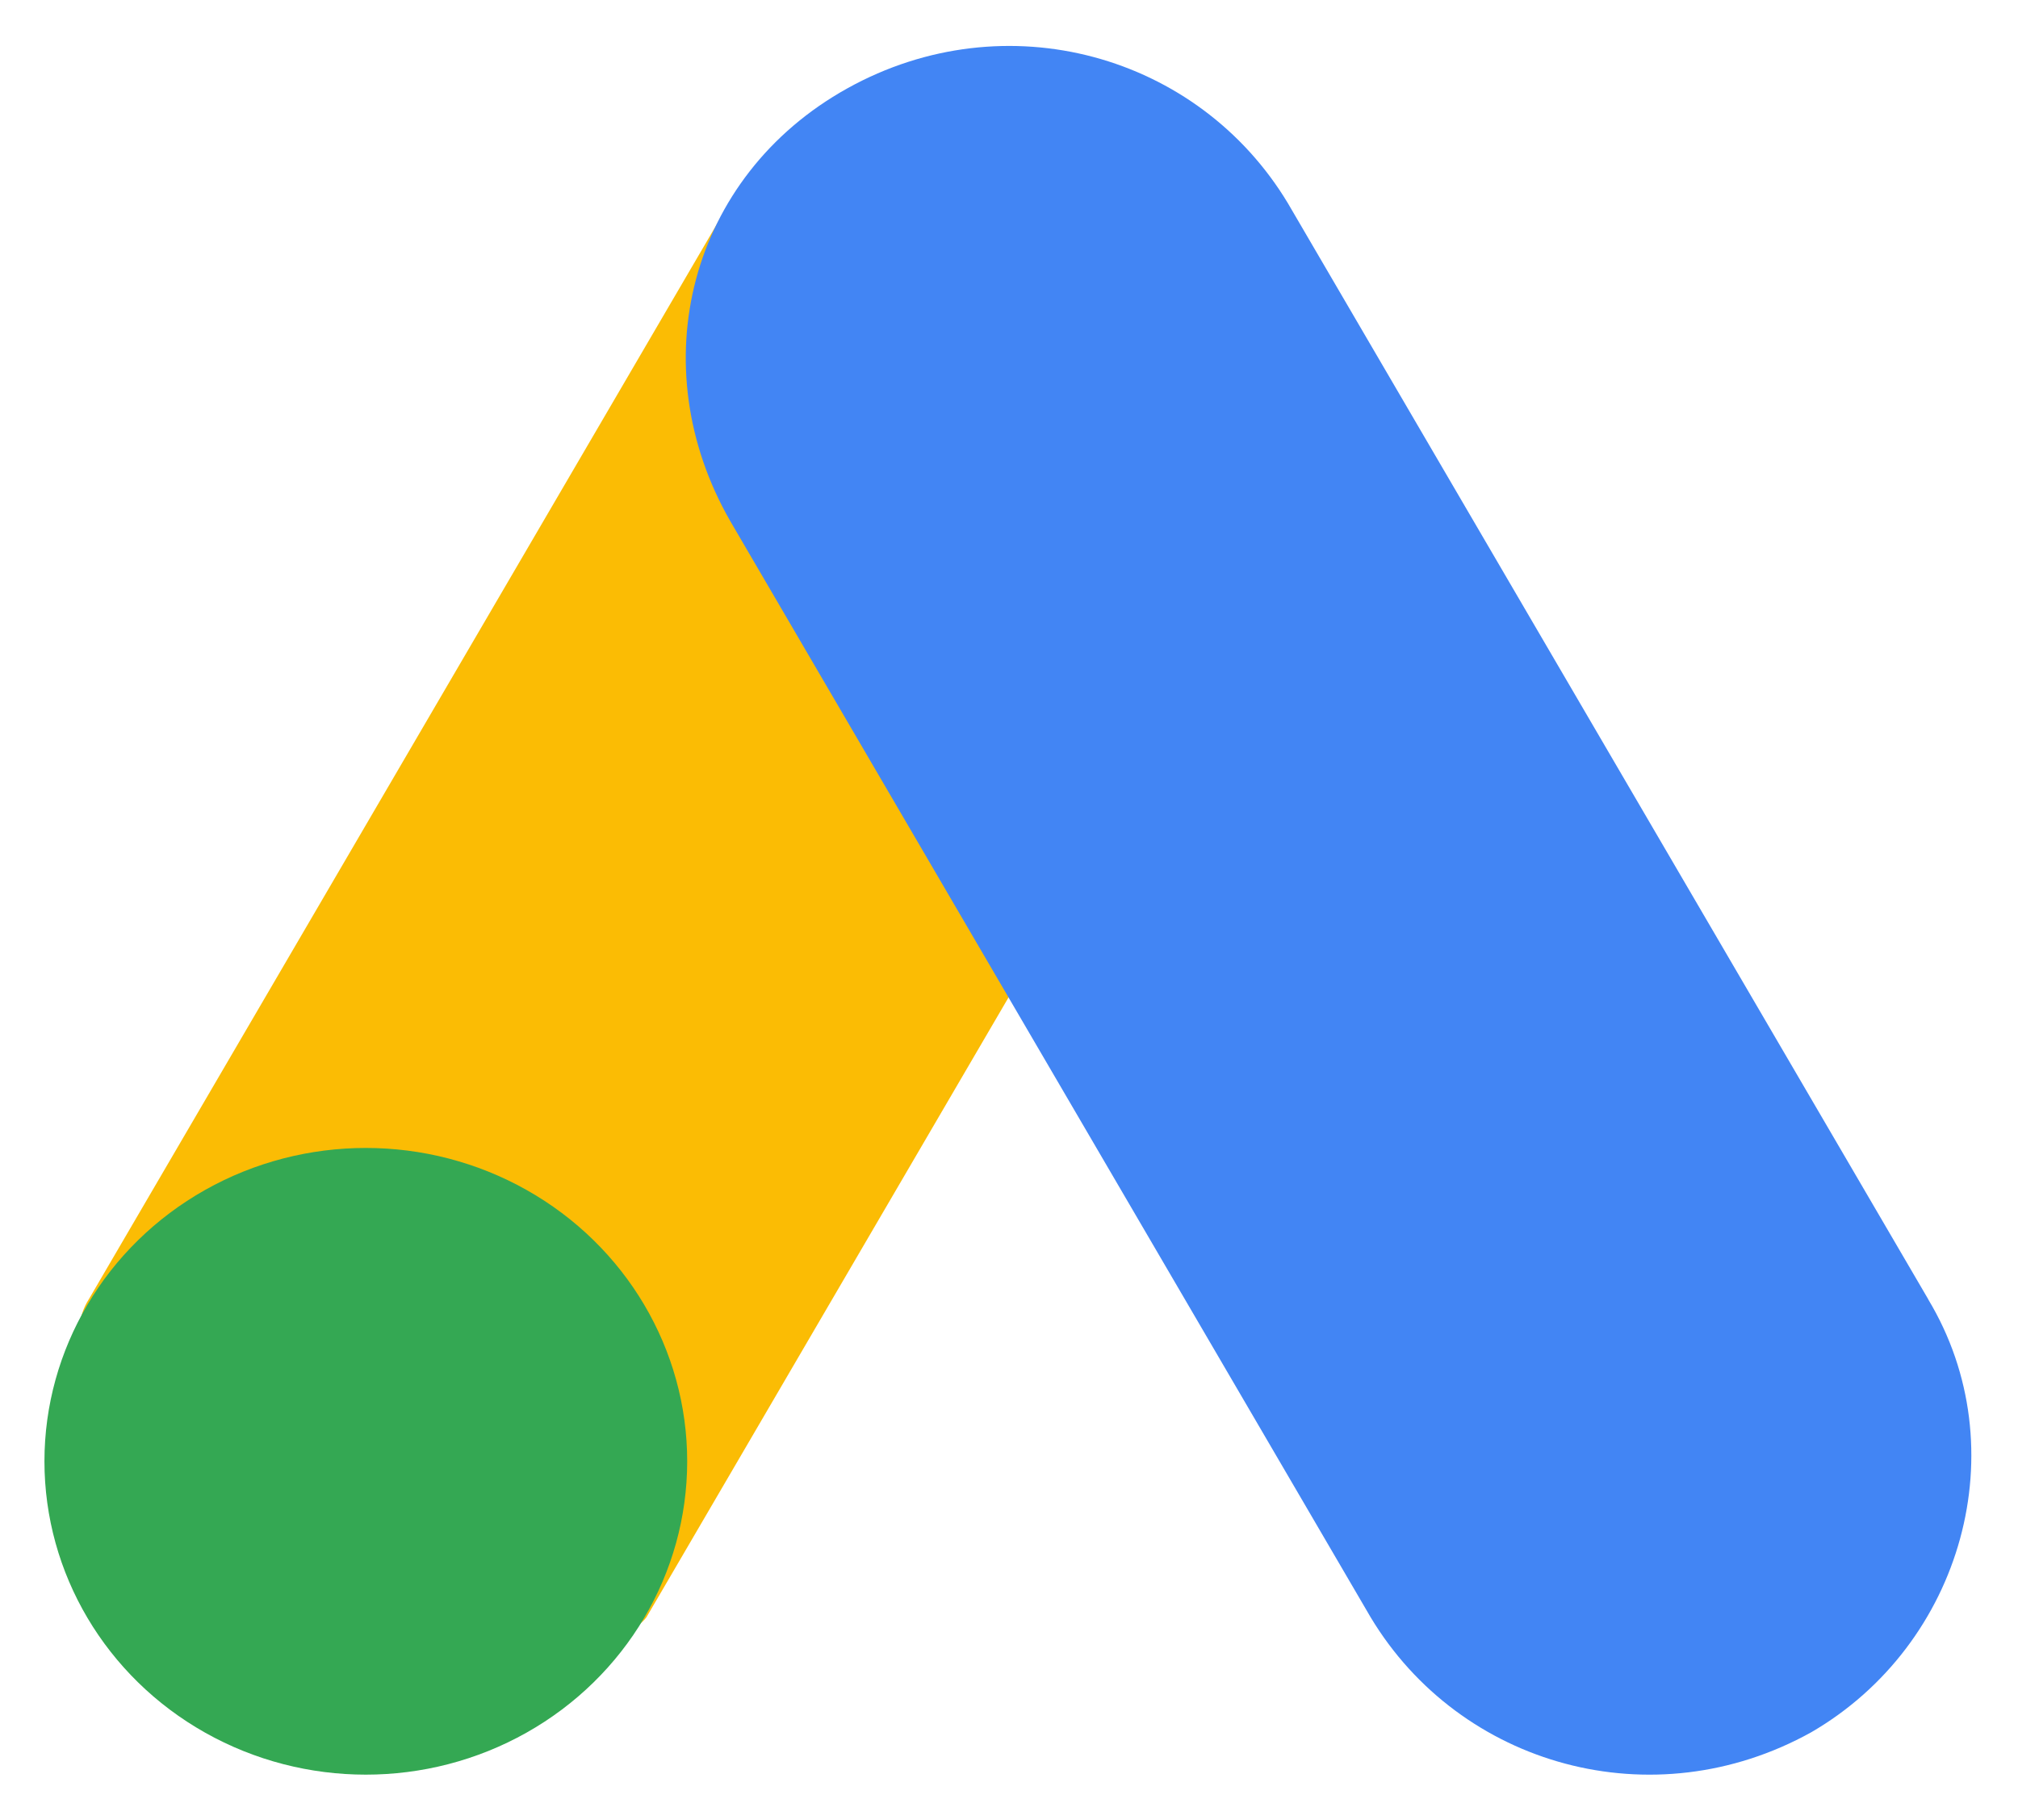
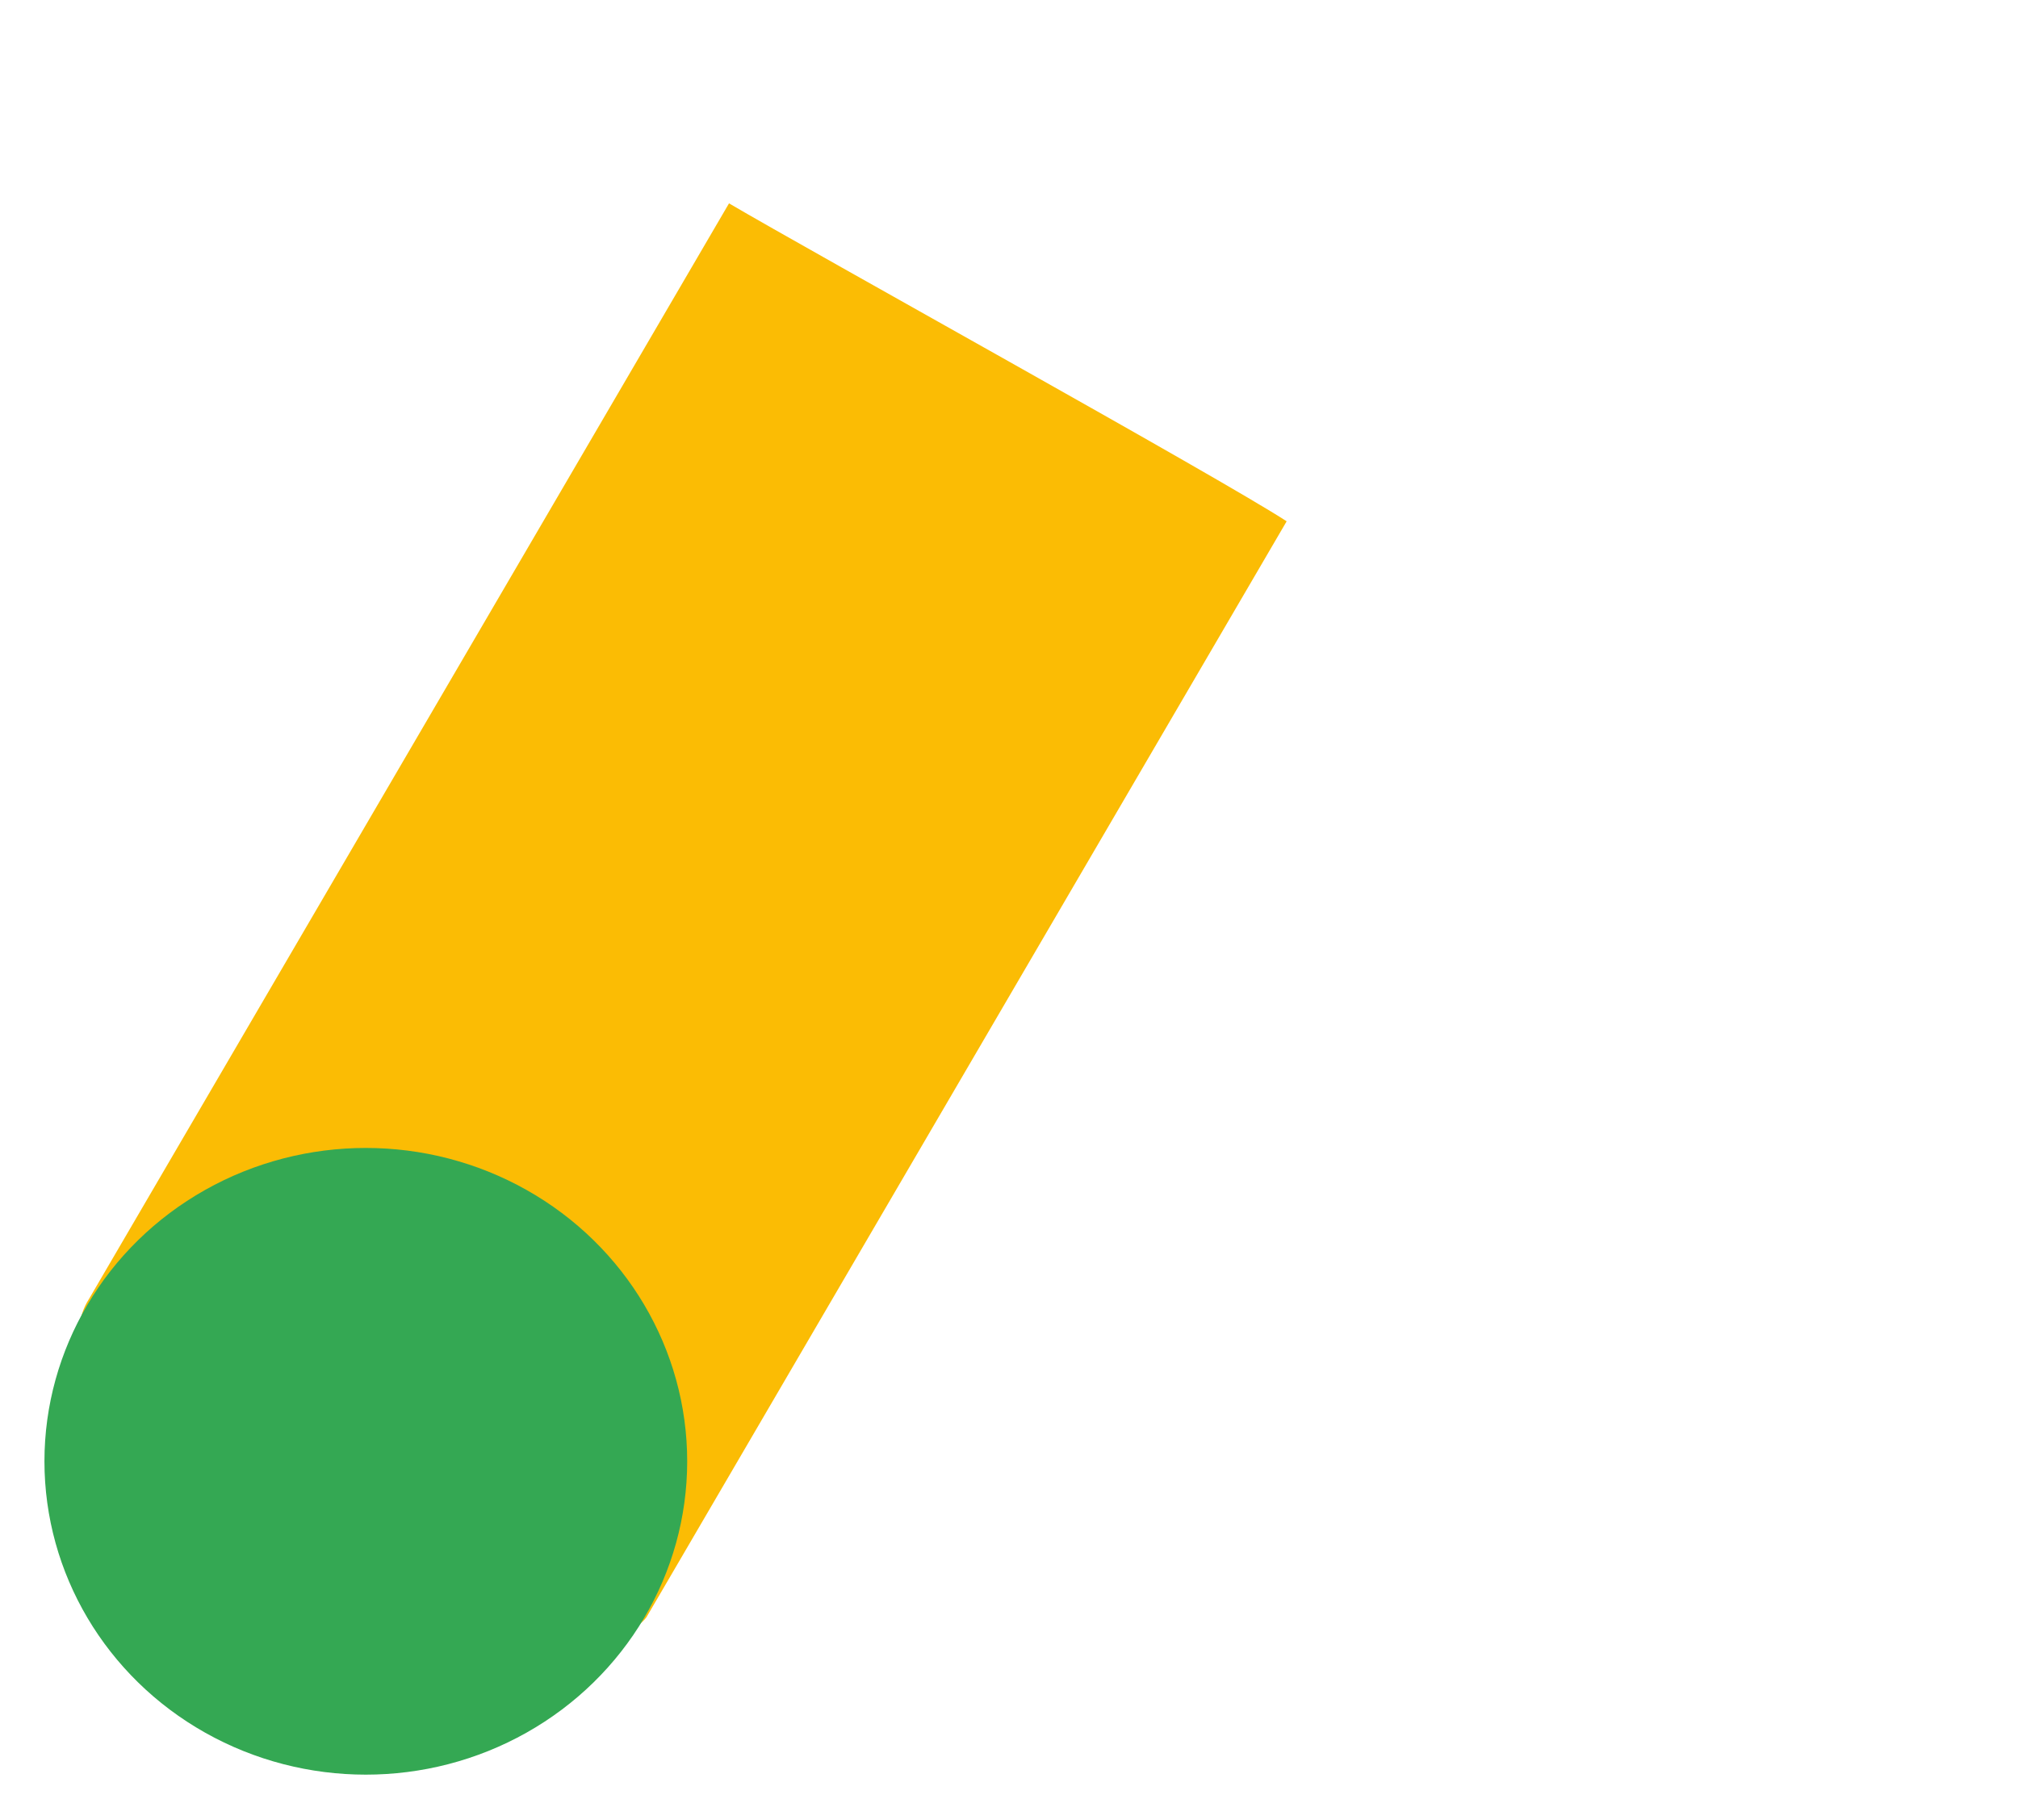
<svg xmlns="http://www.w3.org/2000/svg" height="241.6" preserveAspectRatio="xMidYMid" version="1.1" viewBox="-5.9 -6.1 267.9 241.6" width="267.9" zoomAndPan="magnify">
  <g>
    <path d="m5.888 166.41l84.992-145.51c10.8 6.356 65.24 36.484 74.03 42.214l-84.994 145.52c-9.295 12.28-85.804-23.59-74.028-42.23v0.01z" fill="#FBBC04" />
-     <path d="m250.08 166.4l-84.99-145.49c-11.88-19.778-37.47-26.964-58.49-15.285-21.018 11.679-27.418 36.837-15.536 57.494l84.996 145.51c11.88 19.77 37.47 26.95 58.49 15.27 20.1-11.67 27.42-37.72 15.53-57.48v-0.02z" fill="#4285F4" />
    <ellipse cx="42.664" cy="187.92" fill="#34A853" rx="42.664" ry="41.604" />
  </g>
</svg>